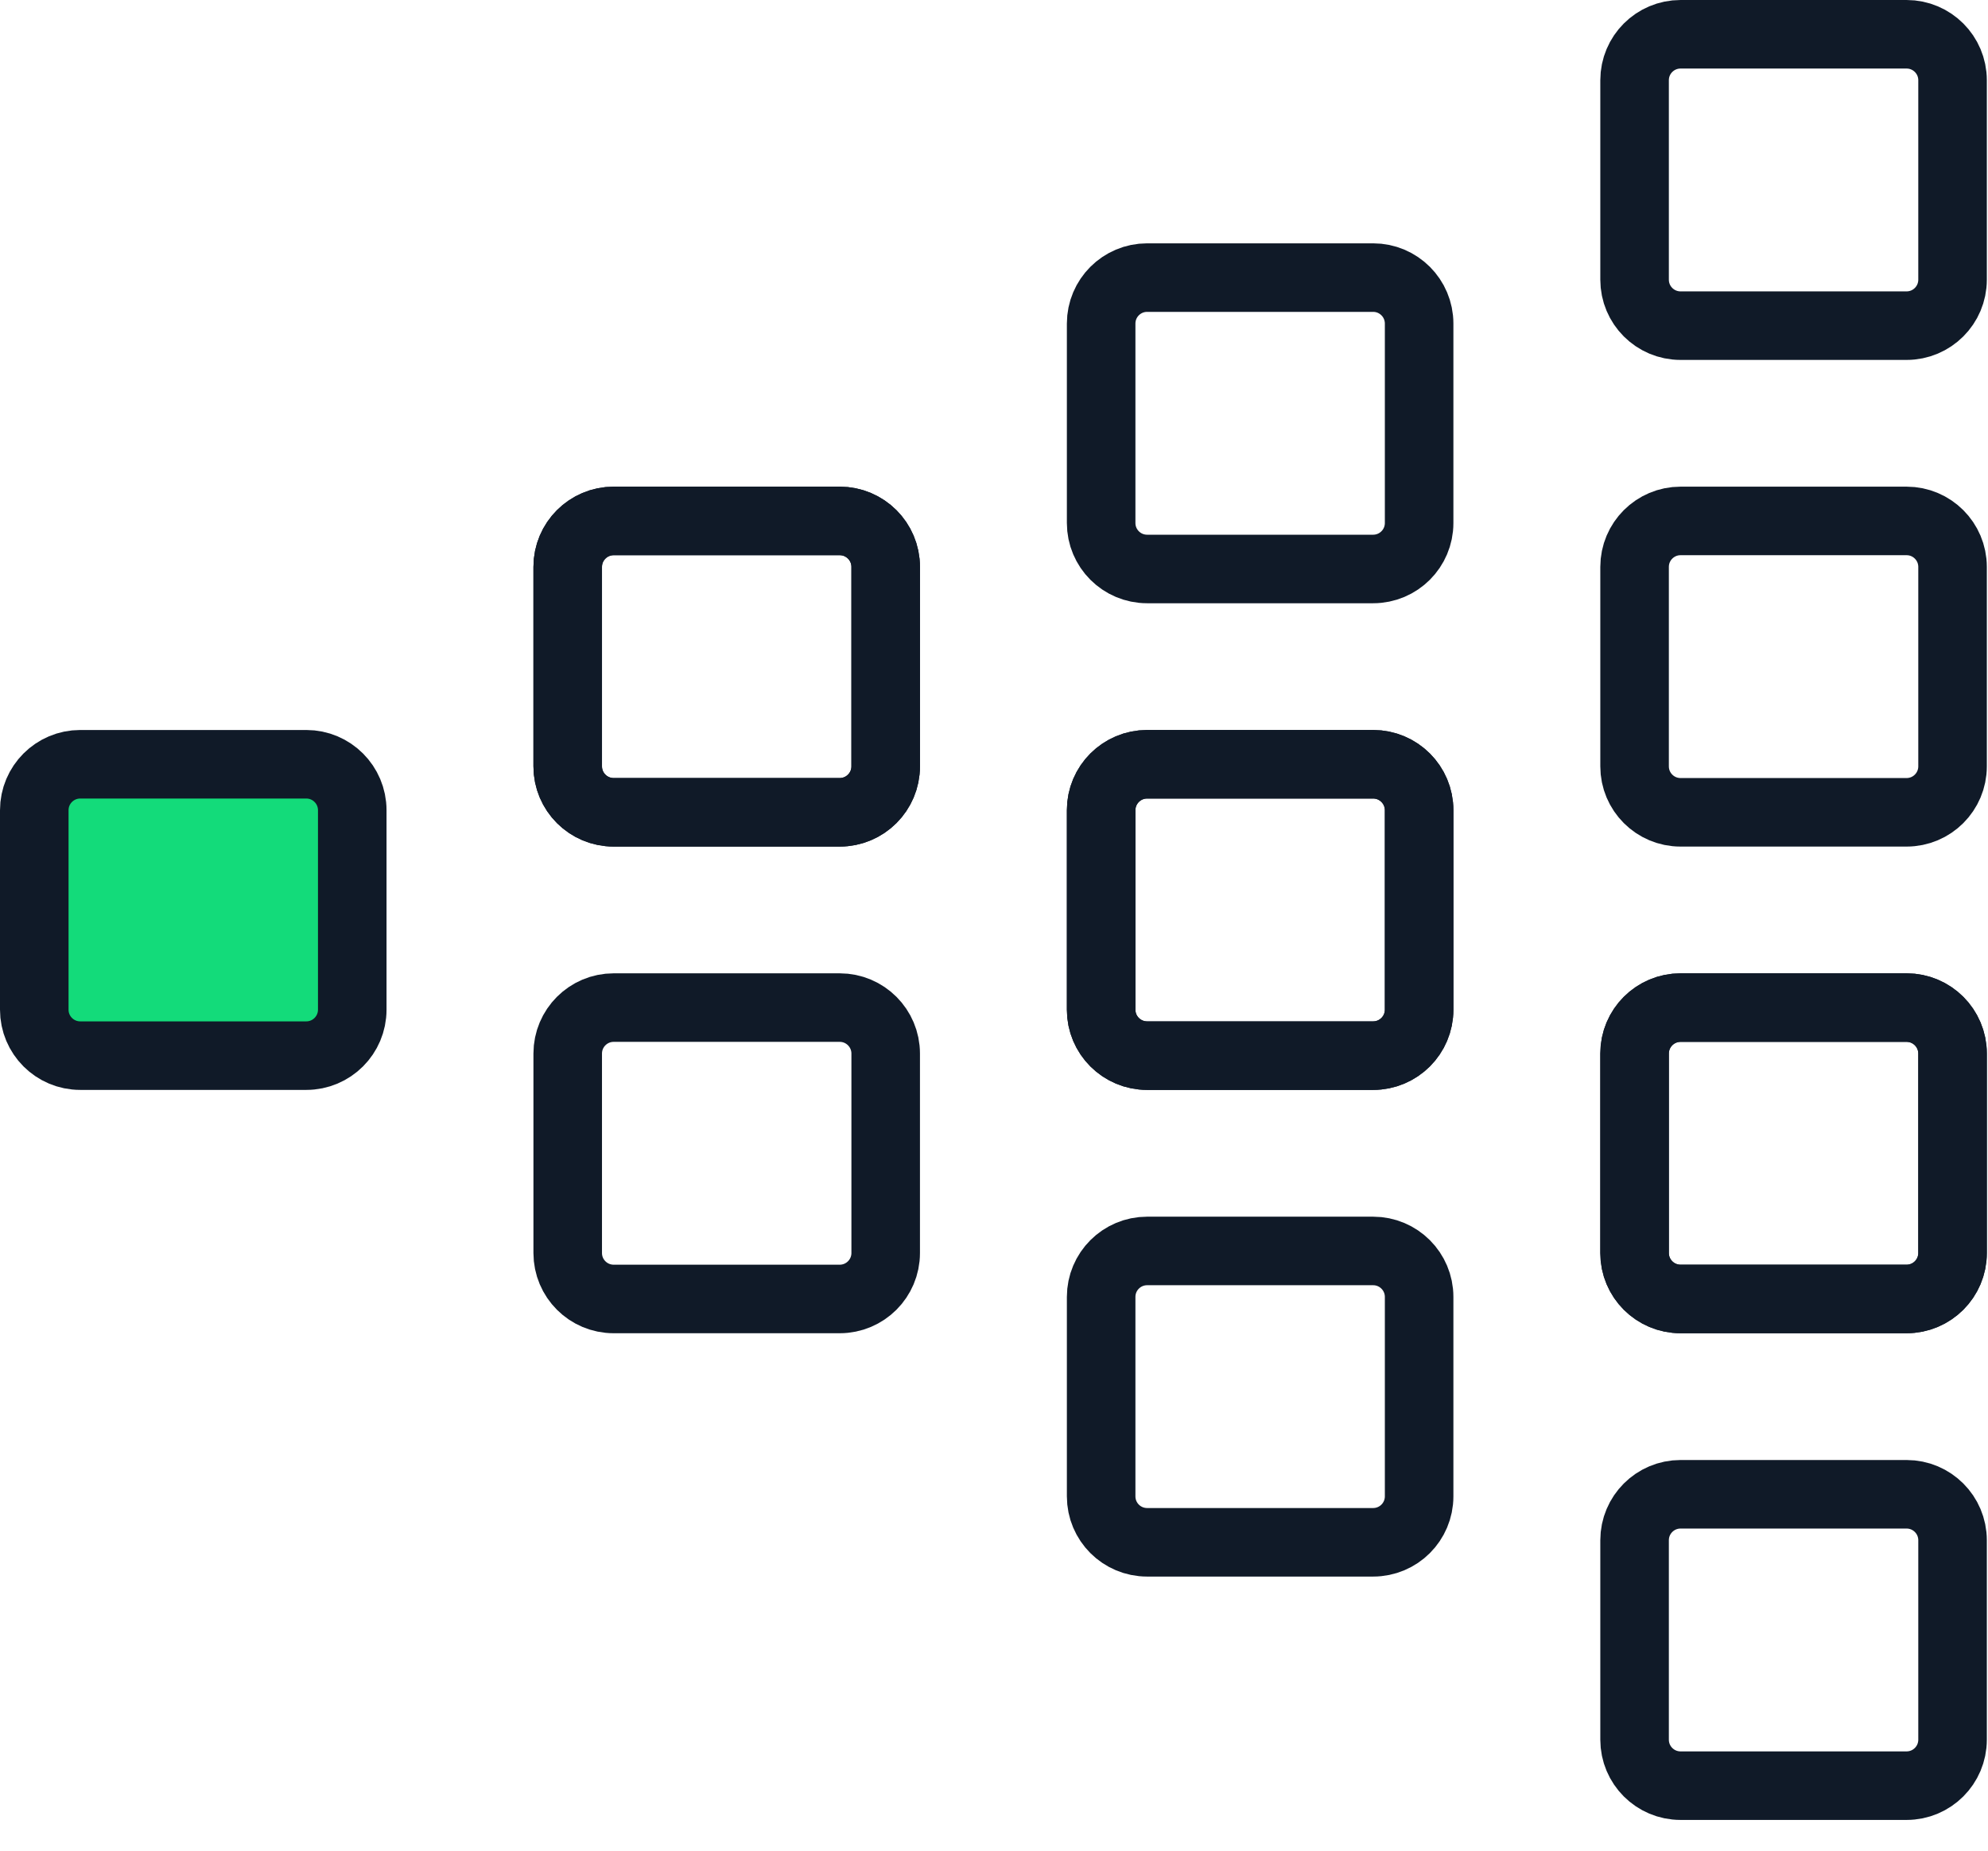
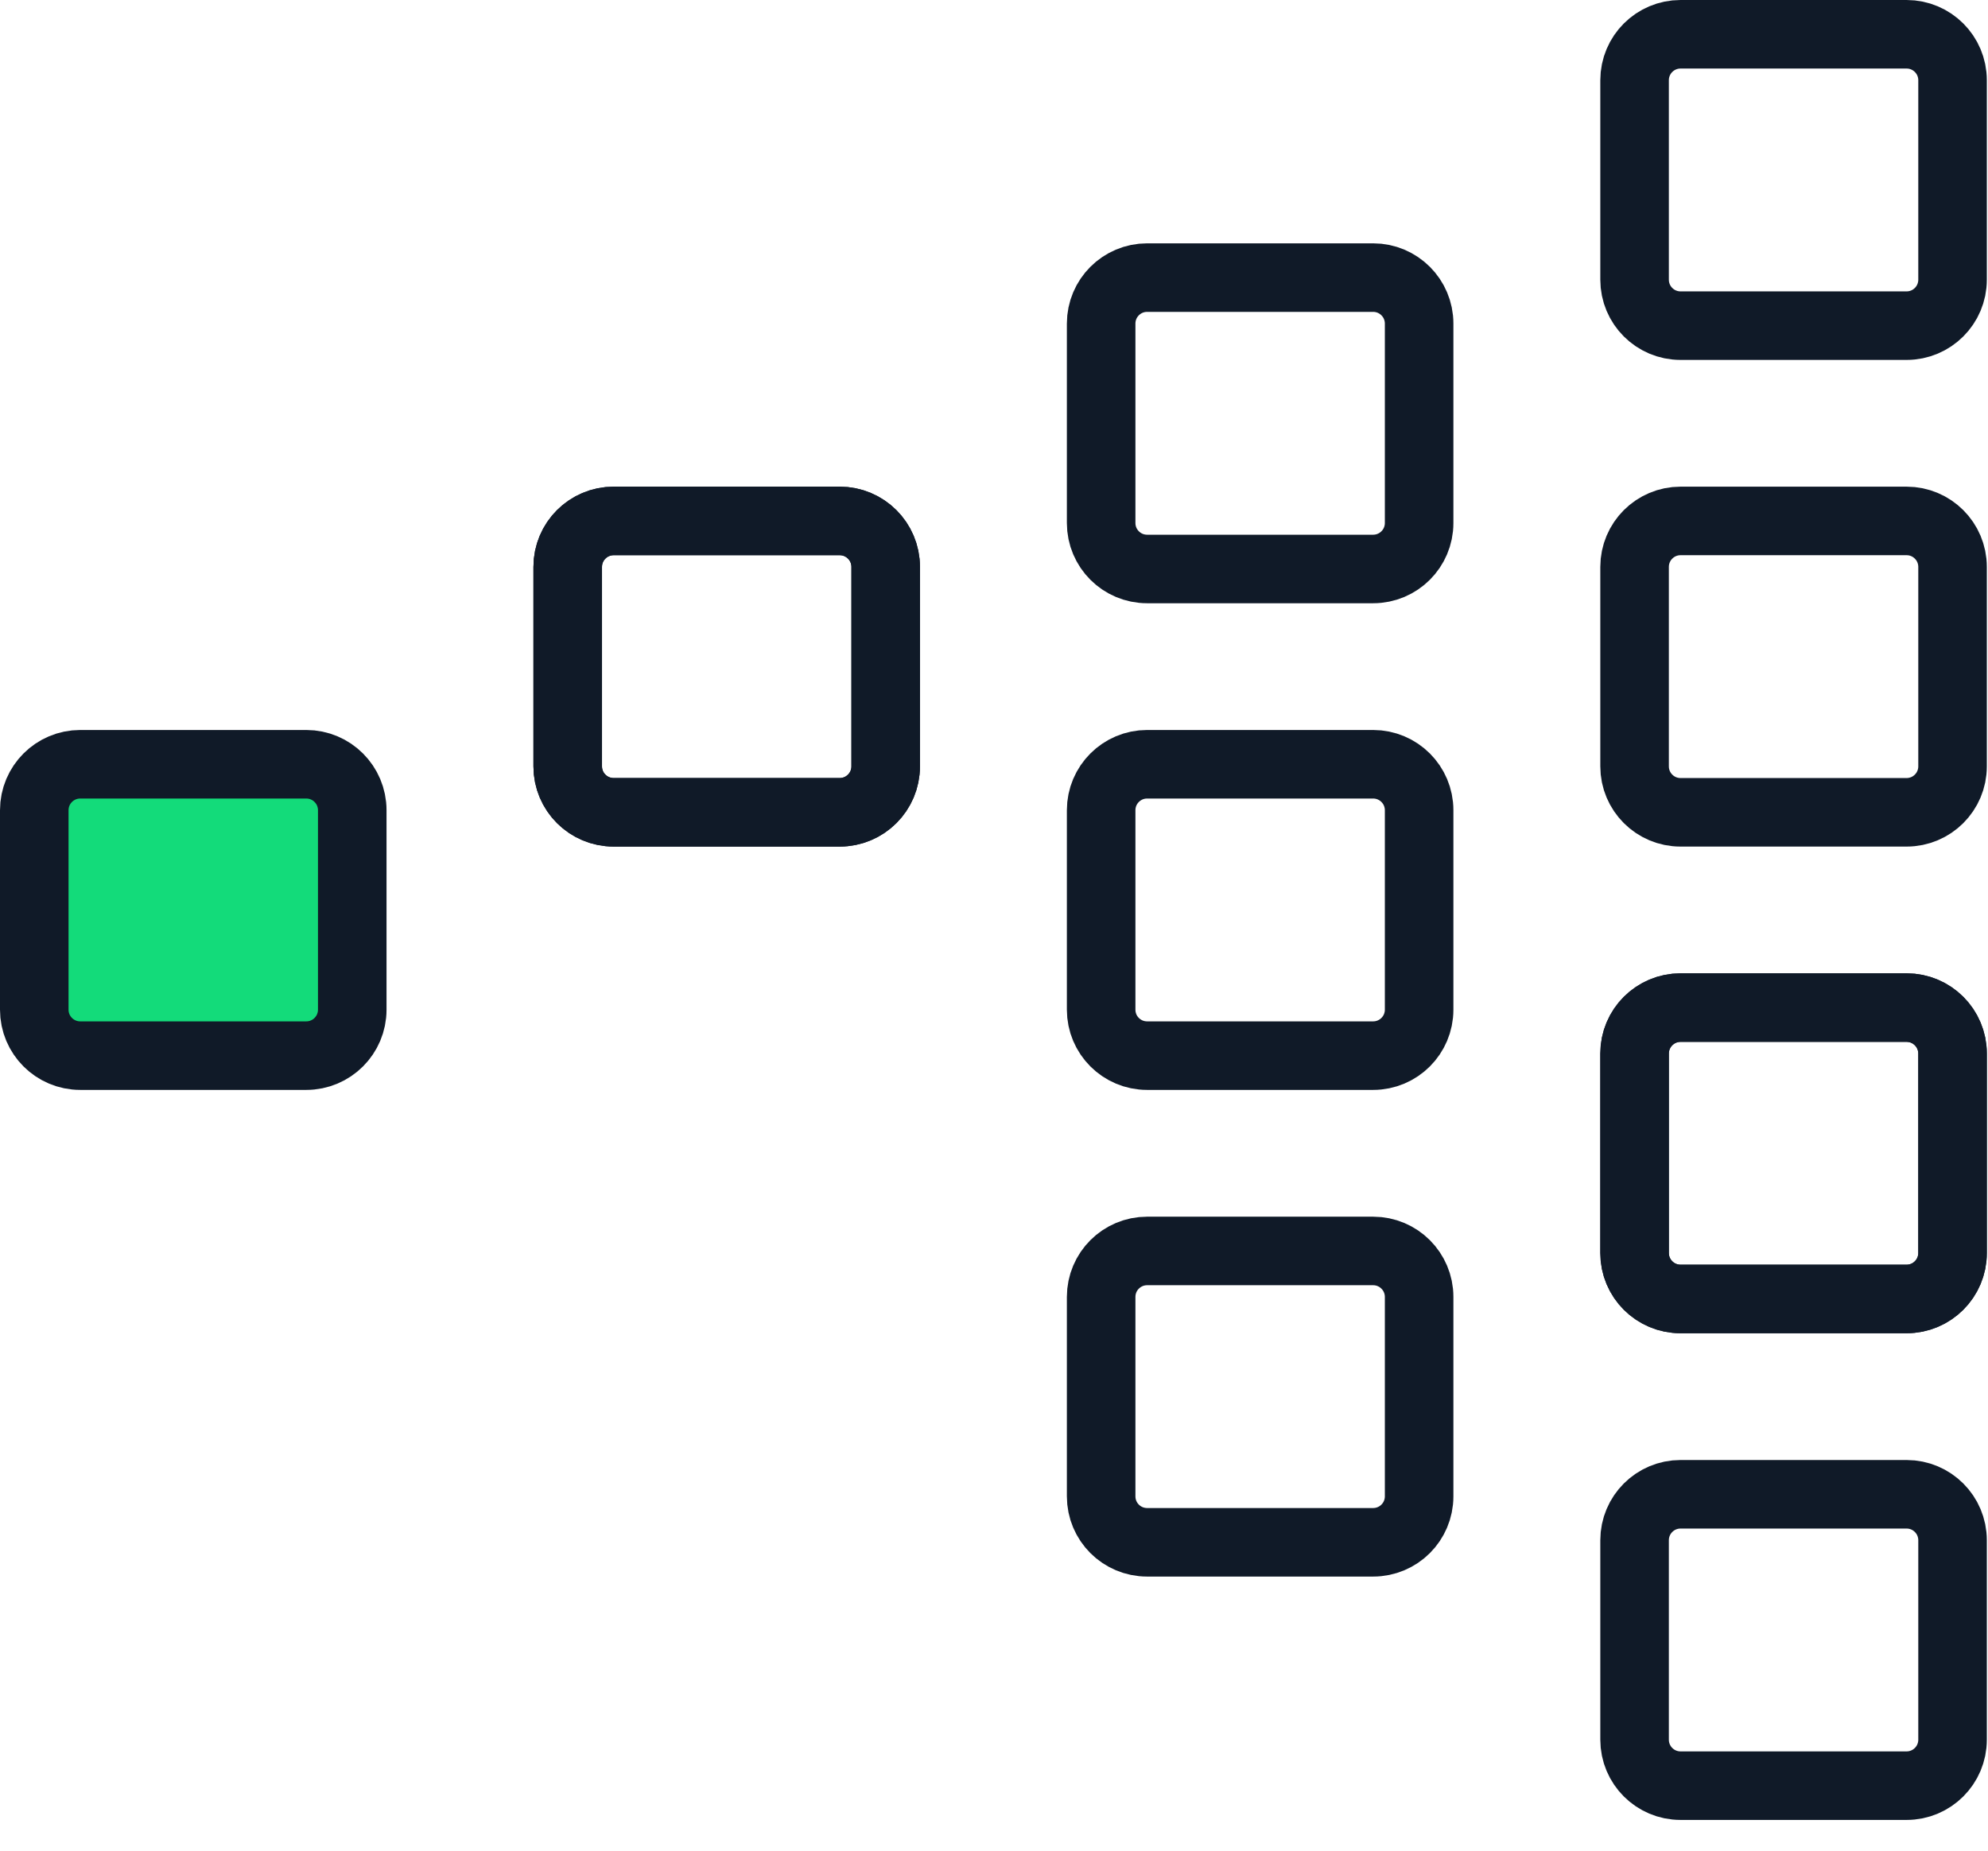
<svg xmlns="http://www.w3.org/2000/svg" width="58px" height="54px" viewBox="0 0 58 54" version="1.1">
  <title>Group 29</title>
  <g id="Design" stroke="none" stroke-width="1" fill="none" fill-rule="evenodd">
    <g id="Use-Cases_Inside-Sales" transform="translate(-671, -1553)">
      <g id="Group-29" transform="translate(672, 1554)">
        <path d="M7.936,29.802 L1.341,29.802 C0.6,29.802 0,29.202 0,28.461 L0,22.641 C0,21.901 0.6,21.3 1.341,21.3 L7.936,21.3 C8.676,21.3 9.277,21.901 9.277,22.641 L9.277,28.461 C9.277,29.202 8.676,29.802 7.936,29.802" id="Fill-1" fill="#13DB7A" />
        <path d="M7.936,29.802 L1.341,29.802 C0.6,29.802 0,29.202 0,28.461 L0,22.641 C0,21.901 0.6,21.3 1.341,21.3 L7.936,21.3 C8.676,21.3 9.277,21.901 9.277,22.641 L9.277,28.461 C9.277,29.202 8.676,29.802 7.936,29.802 Z" id="Stroke-3" stroke="#101A28" stroke-width="2" stroke-linecap="round" stroke-linejoin="round" />
        <path d="M23.499,22.702 L16.904,22.702 C16.163,22.702 15.563,22.102 15.563,21.361 L15.563,15.541 C15.563,14.801 16.163,14.2 16.904,14.2 L23.499,14.2 C24.239,14.2 24.84,14.801 24.84,15.541 L24.84,21.361 C24.84,22.102 24.239,22.702 23.499,22.702 Z" id="Stroke-5" stroke="#101A28" stroke-width="2" stroke-linecap="round" stroke-linejoin="round" />
        <path d="M23.499,22.702 L16.904,22.702 C16.163,22.702 15.563,22.102 15.563,21.361 L15.563,15.541 C15.563,14.801 16.163,14.2 16.904,14.2 L23.499,14.2 C24.239,14.2 24.84,14.801 24.84,15.541 L24.84,21.361 C24.84,22.102 24.239,22.702 23.499,22.702 Z" id="Stroke-7" stroke="#101A28" stroke-width="2" stroke-linecap="round" stroke-linejoin="round" />
-         <path d="M23.499,36.902 L16.904,36.902 C16.163,36.902 15.563,36.302 15.563,35.561 L15.563,29.741 C15.563,29.001 16.163,28.4 16.904,28.4 L23.499,28.4 C24.239,28.4 24.84,29.001 24.84,29.741 L24.84,35.561 C24.84,36.302 24.239,36.902 23.499,36.902 Z" id="Stroke-9" stroke="#101A28" stroke-width="2" stroke-linecap="round" stroke-linejoin="round" />
-         <path d="M39.062,29.802 L32.467,29.802 C31.726,29.802 31.126,29.202 31.126,28.461 L31.126,22.641 C31.126,21.901 31.726,21.3 32.467,21.3 L39.062,21.3 C39.802,21.3 40.403,21.901 40.403,22.641 L40.403,28.461 C40.403,29.202 39.802,29.802 39.062,29.802 Z" id="Stroke-11" stroke="#101A28" stroke-width="2" stroke-linecap="round" stroke-linejoin="round" />
        <path d="M39.062,29.802 L32.467,29.802 C31.726,29.802 31.126,29.202 31.126,28.461 L31.126,22.641 C31.126,21.901 31.726,21.3 32.467,21.3 L39.062,21.3 C39.802,21.3 40.403,21.901 40.403,22.641 L40.403,28.461 C40.403,29.202 39.802,29.802 39.062,29.802 Z" id="Stroke-13" stroke="#101A28" stroke-width="2" stroke-linecap="round" stroke-linejoin="round" />
        <path d="M39.062,15.602 L32.467,15.602 C31.726,15.602 31.126,15.002 31.126,14.261 L31.126,8.441 C31.126,7.701 31.726,7.1 32.467,7.1 L39.062,7.1 C39.802,7.1 40.403,7.701 40.403,8.441 L40.403,14.261 C40.403,15.002 39.802,15.602 39.062,15.602 Z" id="Stroke-15" stroke="#101A28" stroke-width="2" stroke-linecap="round" stroke-linejoin="round" />
        <path d="M39.062,44.002 L32.467,44.002 C31.726,44.002 31.126,43.403 31.126,42.661 L31.126,36.842 C31.126,36.102 31.726,35.501 32.467,35.501 L39.062,35.501 C39.802,35.501 40.403,36.102 40.403,36.842 L40.403,42.661 C40.403,43.403 39.802,44.002 39.062,44.002 Z" id="Stroke-17" stroke="#101A28" stroke-width="2" stroke-linecap="round" stroke-linejoin="round" />
        <path d="M54.625,36.902 L48.03,36.902 C47.289,36.902 46.689,36.302 46.689,35.561 L46.689,29.741 C46.689,29.001 47.289,28.4 48.03,28.4 L54.625,28.4 C55.365,28.4 55.966,29.001 55.966,29.741 L55.966,35.561 C55.966,36.302 55.365,36.902 54.625,36.902 Z" id="Stroke-19" stroke="#101A28" stroke-width="2" stroke-linecap="round" stroke-linejoin="round" />
        <path d="M54.625,36.902 L48.03,36.902 C47.289,36.902 46.689,36.302 46.689,35.561 L46.689,29.741 C46.689,29.001 47.289,28.4 48.03,28.4 L54.625,28.4 C55.365,28.4 55.966,29.001 55.966,29.741 L55.966,35.561 C55.966,36.302 55.365,36.902 54.625,36.902 Z" id="Stroke-21" stroke="#101A28" stroke-width="2" stroke-linecap="round" stroke-linejoin="round" />
        <path d="M54.625,22.702 L48.03,22.702 C47.289,22.702 46.689,22.102 46.689,21.361 L46.689,15.541 C46.689,14.801 47.289,14.2 48.03,14.2 L54.625,14.2 C55.365,14.2 55.966,14.801 55.966,15.541 L55.966,21.361 C55.966,22.102 55.365,22.702 54.625,22.702 Z" id="Stroke-23" stroke="#101A28" stroke-width="2" stroke-linecap="round" stroke-linejoin="round" />
        <path d="M54.625,8.502 L48.03,8.502 C47.289,8.502 46.689,7.902 46.689,7.161 L46.689,1.341 C46.689,0.601 47.289,0 48.03,0 L54.625,0 C55.365,0 55.966,0.601 55.966,1.341 L55.966,7.161 C55.966,7.902 55.365,8.502 54.625,8.502 Z" id="Stroke-25" stroke="#101A28" stroke-width="2" stroke-linecap="round" stroke-linejoin="round" />
        <path d="M54.625,51.103 L48.03,51.103 C47.289,51.103 46.689,50.503 46.689,49.762 L46.689,43.942 C46.689,43.202 47.289,42.601 48.03,42.601 L54.625,42.601 C55.365,42.601 55.966,43.202 55.966,43.942 L55.966,49.762 C55.966,50.503 55.365,51.103 54.625,51.103 Z" id="Stroke-27" stroke="#101A28" stroke-width="2" stroke-linecap="round" stroke-linejoin="round" />
      </g>
    </g>
  </g>
</svg>